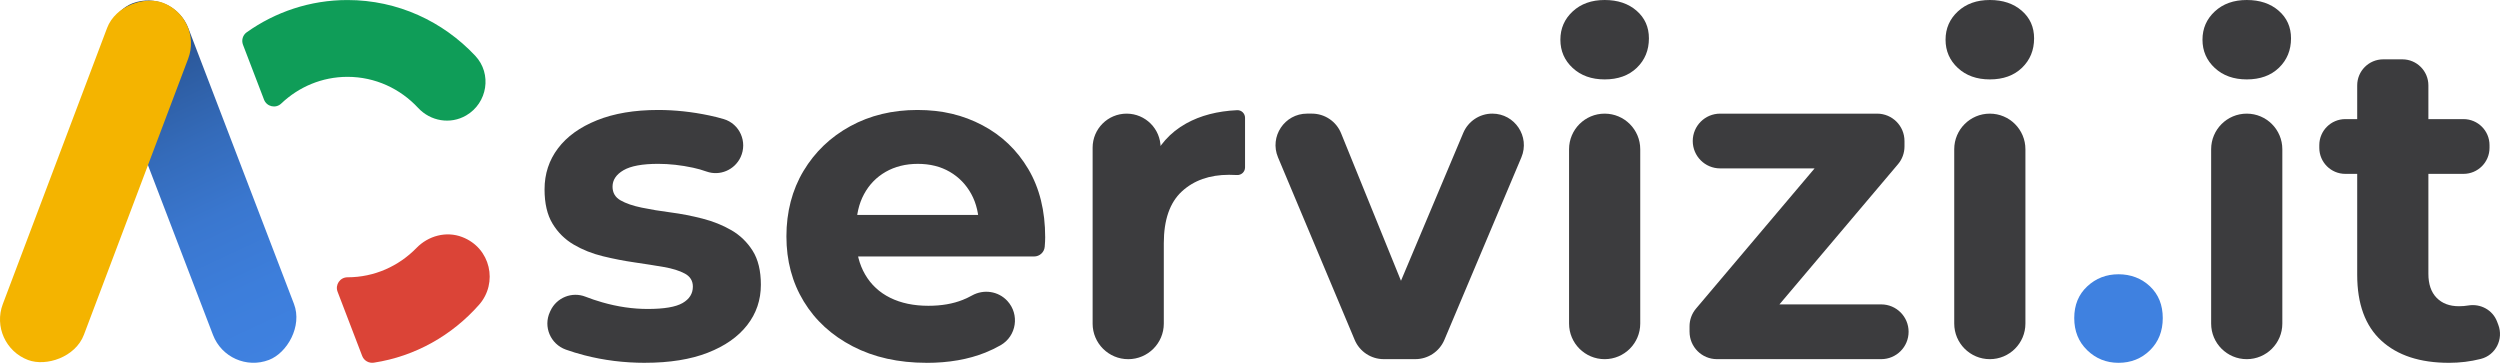
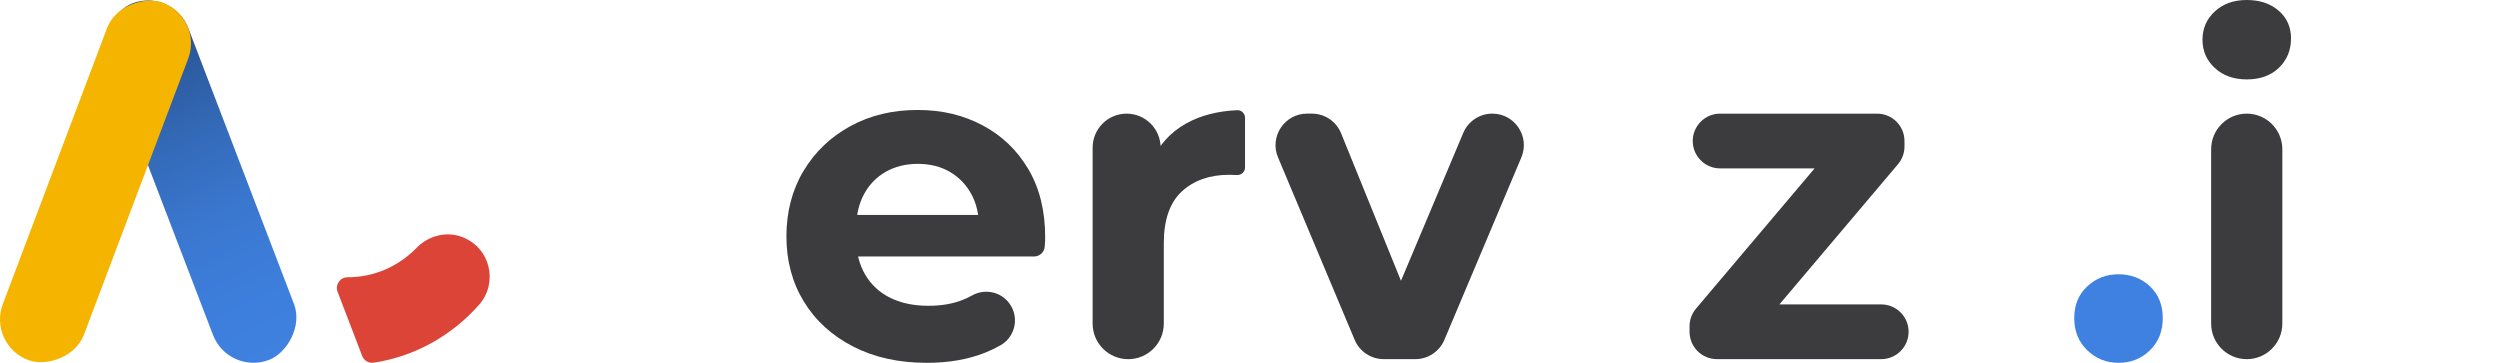
<svg xmlns="http://www.w3.org/2000/svg" viewBox="0 0 1472.19 213.65">
  <defs>
    <style>
      .cls-1 {
        fill: url(#Sfumatura_senza_nome_231);
      }

      .cls-1, .cls-2, .cls-3, .cls-4, .cls-5, .cls-6 {
        stroke-width: 0px;
      }

      .cls-2 {
        fill: #db4437;
      }

      .cls-3 {
        fill: #f4b400;
      }

      .cls-4 {
        fill: #3c3c3e;
      }

      .cls-5 {
        fill: #3f81e0;
      }

      .cls-6 {
        fill: #0f9d58;
      }
    </style>
    <linearGradient id="Sfumatura_senza_nome_231" data-name="Sfumatura senza nome 231" x1="70.77" y1="5.27" x2="165.62" y2="208.66" gradientTransform="translate(260.35 34.84) rotate(110.96)" gradientUnits="userSpaceOnUse">
      <stop offset="0" stop-color="#23477c" />
      <stop offset=".19" stop-color="#2c5a9d" />
      <stop offset=".4" stop-color="#346bba" />
      <stop offset=".6" stop-color="#3a77cf" />
      <stop offset=".81" stop-color="#3d7edb" />
      <stop offset="1" stop-color="#3f81e0" />
    </linearGradient>
  </defs>
  <g id="Livello_1" data-name="Livello 1">
    <rect class="cls-1" x="5.77" y="81.43" width="224.85" height="51.06" rx="25.53" ry="25.53" transform="translate(60.58 255.59) rotate(-110.96)" />
    <rect class="cls-3" x="-56.18" y="81.29" width="224.85" height="51.06" rx="25.53" ry="25.53" transform="translate(-63.57 121.69) rotate(-69.31)" />
    <g>
-       <path class="cls-6" d="M155.47,58.67c1.59,4.15,6.9,5.39,10.11,2.33,10.25-9.77,23.97-15.75,39.06-15.75,16.35,0,31.11,7.02,41.57,18.28,7.32,7.88,18.99,9.87,28.29,4.46h0c12.59-7.32,15.34-24.52,5.37-35.14C260.86,12.61,234.18.02,204.64.02c-22.05,0-42.51,7.02-59.37,19-2.31,1.64-3.2,4.67-2.18,7.32l12.39,32.34Z" />
      <path class="cls-2" d="M272.16,139.58c-9.37-3.59-19.9-.76-26.9,6.43-10.4,10.68-24.76,17.28-40.62,17.28h0c-4.39,0-7.41,4.39-5.85,8.49l14.5,37.85c1.06,2.77,3.92,4.38,6.85,3.94,24.43-3.73,46.1-16.14,61.95-34.08,11.34-12.85,6.91-33.46-9.93-39.91Z" />
    </g>
  </g>
  <g id="Livello_3" data-name="Livello 3">
    <g>
-       <path class="cls-4" d="M379.79,213.65c-12.36,0-24.23-1.48-35.61-4.43-3.94-1.02-7.59-2.14-10.96-3.34-9.05-3.24-13.42-13.48-9.37-22.2l.3-.66c3.61-7.78,12.65-11.43,20.64-8.3,3.11,1.22,6.4,2.33,9.87,3.32,9.04,2.6,17.96,3.9,26.74,3.9,9.68,0,16.53-1.16,20.56-3.49,4.03-2.33,6.05-5.55,6.05-9.67,0-3.4-1.57-5.96-4.7-7.66-3.14-1.7-7.3-3-12.5-3.9-5.2-.89-10.88-1.79-17.06-2.69-6.18-.89-12.41-2.1-18.68-3.63-6.27-1.52-12.01-3.8-17.2-6.85-5.2-3.04-9.36-7.16-12.5-12.36-3.14-5.19-4.7-11.91-4.7-20.16,0-9.14,2.64-17.2,7.93-24.19,5.28-6.99,12.94-12.5,22.98-16.53,10.03-4.03,22.04-6.05,36.01-6.05,9.85,0,19.89,1.08,30.1,3.23,2.96.62,5.78,1.33,8.45,2.12,9.49,2.8,14.17,13.49,9.97,22.45h0c-3.53,7.53-12.19,11.24-20.03,8.46-2.64-.94-5.29-1.69-7.94-2.26-7.08-1.52-13.93-2.28-20.56-2.28-9.32,0-16.12,1.26-20.42,3.76-4.3,2.51-6.45,5.74-6.45,9.67,0,3.59,1.57,6.27,4.7,8.06,3.13,1.79,7.3,3.23,12.5,4.3,5.19,1.08,10.88,2.02,17.07,2.82,6.18.81,12.4,2.02,18.68,3.63,6.27,1.61,11.96,3.9,17.06,6.85,5.11,2.96,9.27,6.99,12.5,12.09,3.22,5.11,4.84,11.78,4.84,20.02,0,8.96-2.69,16.89-8.06,23.78-5.38,6.9-13.13,12.32-23.25,16.26-10.12,3.94-22.44,5.91-36.95,5.91Z" />
      <path class="cls-4" d="M545.6,213.65c-16.49,0-30.95-3.23-43.4-9.68-12.45-6.45-22.08-15.27-28.89-26.47-6.81-11.19-10.21-23.96-10.21-38.3s3.36-27.36,10.08-38.56c6.72-11.19,15.9-19.97,27.55-26.34,11.64-6.36,24.81-9.54,39.5-9.54s26.92,3,38.3,9c11.38,6,20.38,14.6,27.01,25.8,6.63,11.2,9.94,24.59,9.94,40.18,0,1.61-.09,3.45-.27,5.51,0,.02,0,.04,0,.06-.28,3.24-3,5.72-6.25,5.72h-111.72v-24.45h95.4l-16.12,7.26c0-7.52-1.52-14.06-4.57-19.62-3.05-5.55-7.26-9.9-12.63-13.03-5.38-3.13-11.65-4.7-18.81-4.7s-13.48,1.57-18.95,4.7c-5.47,3.14-9.72,7.52-12.77,13.17-3.05,5.64-4.57,12.32-4.57,20.02v6.45c0,7.89,1.75,14.83,5.24,20.83,3.49,6,8.42,10.57,14.78,13.71,6.36,3.14,13.84,4.7,22.44,4.7,7.7,0,14.47-1.16,20.29-3.49,1.85-.74,3.65-1.6,5.4-2.57,6.89-3.84,15.48-2.6,20.83,3.19h0c7.34,7.96,5.43,20.72-3.97,26.1-2.82,1.61-5.8,3.05-8.95,4.32-10.04,4.03-21.59,6.05-34.67,6.05Z" />
      <path class="cls-4" d="M643.42,190.54v-103.6c0-11.06,8.96-20.02,20.02-20.02h0c11.06,0,20.02,8.96,20.02,20.02v20.83s-5.64-11.82-5.64-11.82c4.3-10.21,11.19-17.96,20.69-23.25,8.39-4.67,18.4-7.28,30.02-7.82,2.54-.12,4.65,1.94,4.65,4.48v29.24c0,2.6-2.2,4.64-4.8,4.47-.01,0-.03,0-.04,0-1.44-.09-2.96-.13-4.57-.13-11.47,0-20.74,3.27-27.82,9.81-7.08,6.54-10.61,16.71-10.61,30.5v47.3c0,11.58-9.39,20.96-20.96,20.96h0c-11.58,0-20.96-9.39-20.96-20.96Z" />
      <path class="cls-4" d="M797.73,200.12l-45.14-107.45c-5.14-12.24,3.85-25.76,17.12-25.76h2.83c7.56,0,14.36,4.58,17.2,11.58l45.82,112.85h-21.5l47.62-113.07c2.9-6.88,9.64-11.36,17.11-11.36h0c13.28,0,22.27,13.54,17.11,25.78l-45.34,107.45c-2.9,6.88-9.64,11.35-17.11,11.35h-18.61c-7.48,0-14.22-4.48-17.12-11.38Z" />
-       <path class="cls-4" d="M944.94,46.76c-7.71,0-13.97-2.24-18.81-6.72-4.84-4.48-7.26-10.03-7.26-16.66s2.42-12.18,7.26-16.66C930.97,2.24,937.24,0,944.94,0s13.97,2.11,18.81,6.32c4.84,4.21,7.26,9.63,7.26,16.26,0,6.99-2.38,12.76-7.12,17.33-4.75,4.57-11.07,6.85-18.95,6.85ZM923.98,190.54v-102.66c0-11.58,9.39-20.96,20.96-20.96h0c11.58,0,20.96,9.39,20.96,20.96v102.66c0,11.58-9.39,20.96-20.96,20.96h0c-11.58,0-20.96-9.39-20.96-20.96Z" />
      <path class="cls-4" d="M994.93,195.37v-3.23c0-3.81,1.35-7.5,3.81-10.41l81.65-96.54,7.26,13.97h-74.71c-8.91,0-16.12-7.22-16.12-16.12h0c0-8.91,7.22-16.12,16.12-16.12h92.45c8.91,0,16.12,7.22,16.12,16.12v3.23c0,3.81-1.35,7.5-3.81,10.41l-81.65,96.54-7.52-13.97h79.28c8.91,0,16.12,7.22,16.12,16.12h0c0,8.91-7.22,16.12-16.12,16.12h-96.75c-8.91,0-16.12-7.22-16.12-16.12Z" />
-       <path class="cls-4" d="M1171.76,46.76c-7.71,0-13.97-2.24-18.81-6.72-4.84-4.48-7.26-10.03-7.26-16.66s2.42-12.18,7.26-16.66C1157.78,2.24,1164.05,0,1171.76,0s13.97,2.11,18.81,6.32c4.84,4.21,7.26,9.63,7.26,16.26,0,6.99-2.38,12.76-7.12,17.33-4.75,4.57-11.06,6.85-18.95,6.85ZM1150.8,190.54v-102.66c0-11.58,9.38-20.96,20.96-20.96h0c11.58,0,20.96,9.38,20.96,20.96v102.66c0,11.58-9.38,20.96-20.96,20.96h0c-11.58,0-20.96-9.38-20.96-20.96Z" />
      <path class="cls-5" d="M1247.54,213.65c-7.17,0-13.3-2.46-18.41-7.39-5.11-4.92-7.66-11.24-7.66-18.95s2.55-13.93,7.66-18.68c5.11-4.75,11.24-7.12,18.41-7.12s13.53,2.38,18.54,7.12c5.01,4.75,7.52,10.98,7.52,18.68s-2.51,14.02-7.52,18.95c-5.02,4.93-11.2,7.39-18.54,7.39Z" />
      <path class="cls-4" d="M1323.06,46.76c-7.71,0-13.97-2.24-18.81-6.72-4.84-4.48-7.26-10.03-7.26-16.66s2.42-12.18,7.26-16.66C1309.08,2.24,1315.35,0,1323.06,0s13.97,2.11,18.81,6.32c4.84,4.21,7.26,9.63,7.26,16.26,0,6.99-2.38,12.76-7.12,17.33-4.75,4.57-11.06,6.85-18.95,6.85ZM1302.09,190.54v-102.66c0-11.58,9.38-20.96,20.96-20.96h0c11.58,0,20.96,9.38,20.96,20.96v102.66c0,11.58-9.38,20.96-20.96,20.96h0c-11.58,0-20.96-9.38-20.96-20.96Z" />
-       <path class="cls-4" d="M1365.78,87.06v-1.59c0-8.47,6.86-15.33,15.33-15.33h69.58c8.47,0,15.33,6.86,15.33,15.33v1.59c0,8.47-6.86,15.33-15.33,15.33h-69.58c-8.47,0-15.33-6.86-15.33-15.33ZM1442.11,213.65c-17.02,0-30.28-4.34-39.77-13.03-9.5-8.69-14.24-21.63-14.24-38.83V50.27c0-8.47,6.86-15.33,15.33-15.33h11.26c8.47,0,15.33,6.86,15.33,15.33v110.98c0,6.09,1.61,10.8,4.84,14.11,3.23,3.32,7.61,4.97,13.17,4.97,1.89,0,3.71-.15,5.44-.44,7.24-1.22,14.37,2.61,16.99,9.46l.73,1.92c3.2,8.39-1.52,17.82-10.21,20.05-.06.02-.12.03-.18.05-6,1.52-12.23,2.28-18.68,2.28Z" />
    </g>
  </g>
</svg>